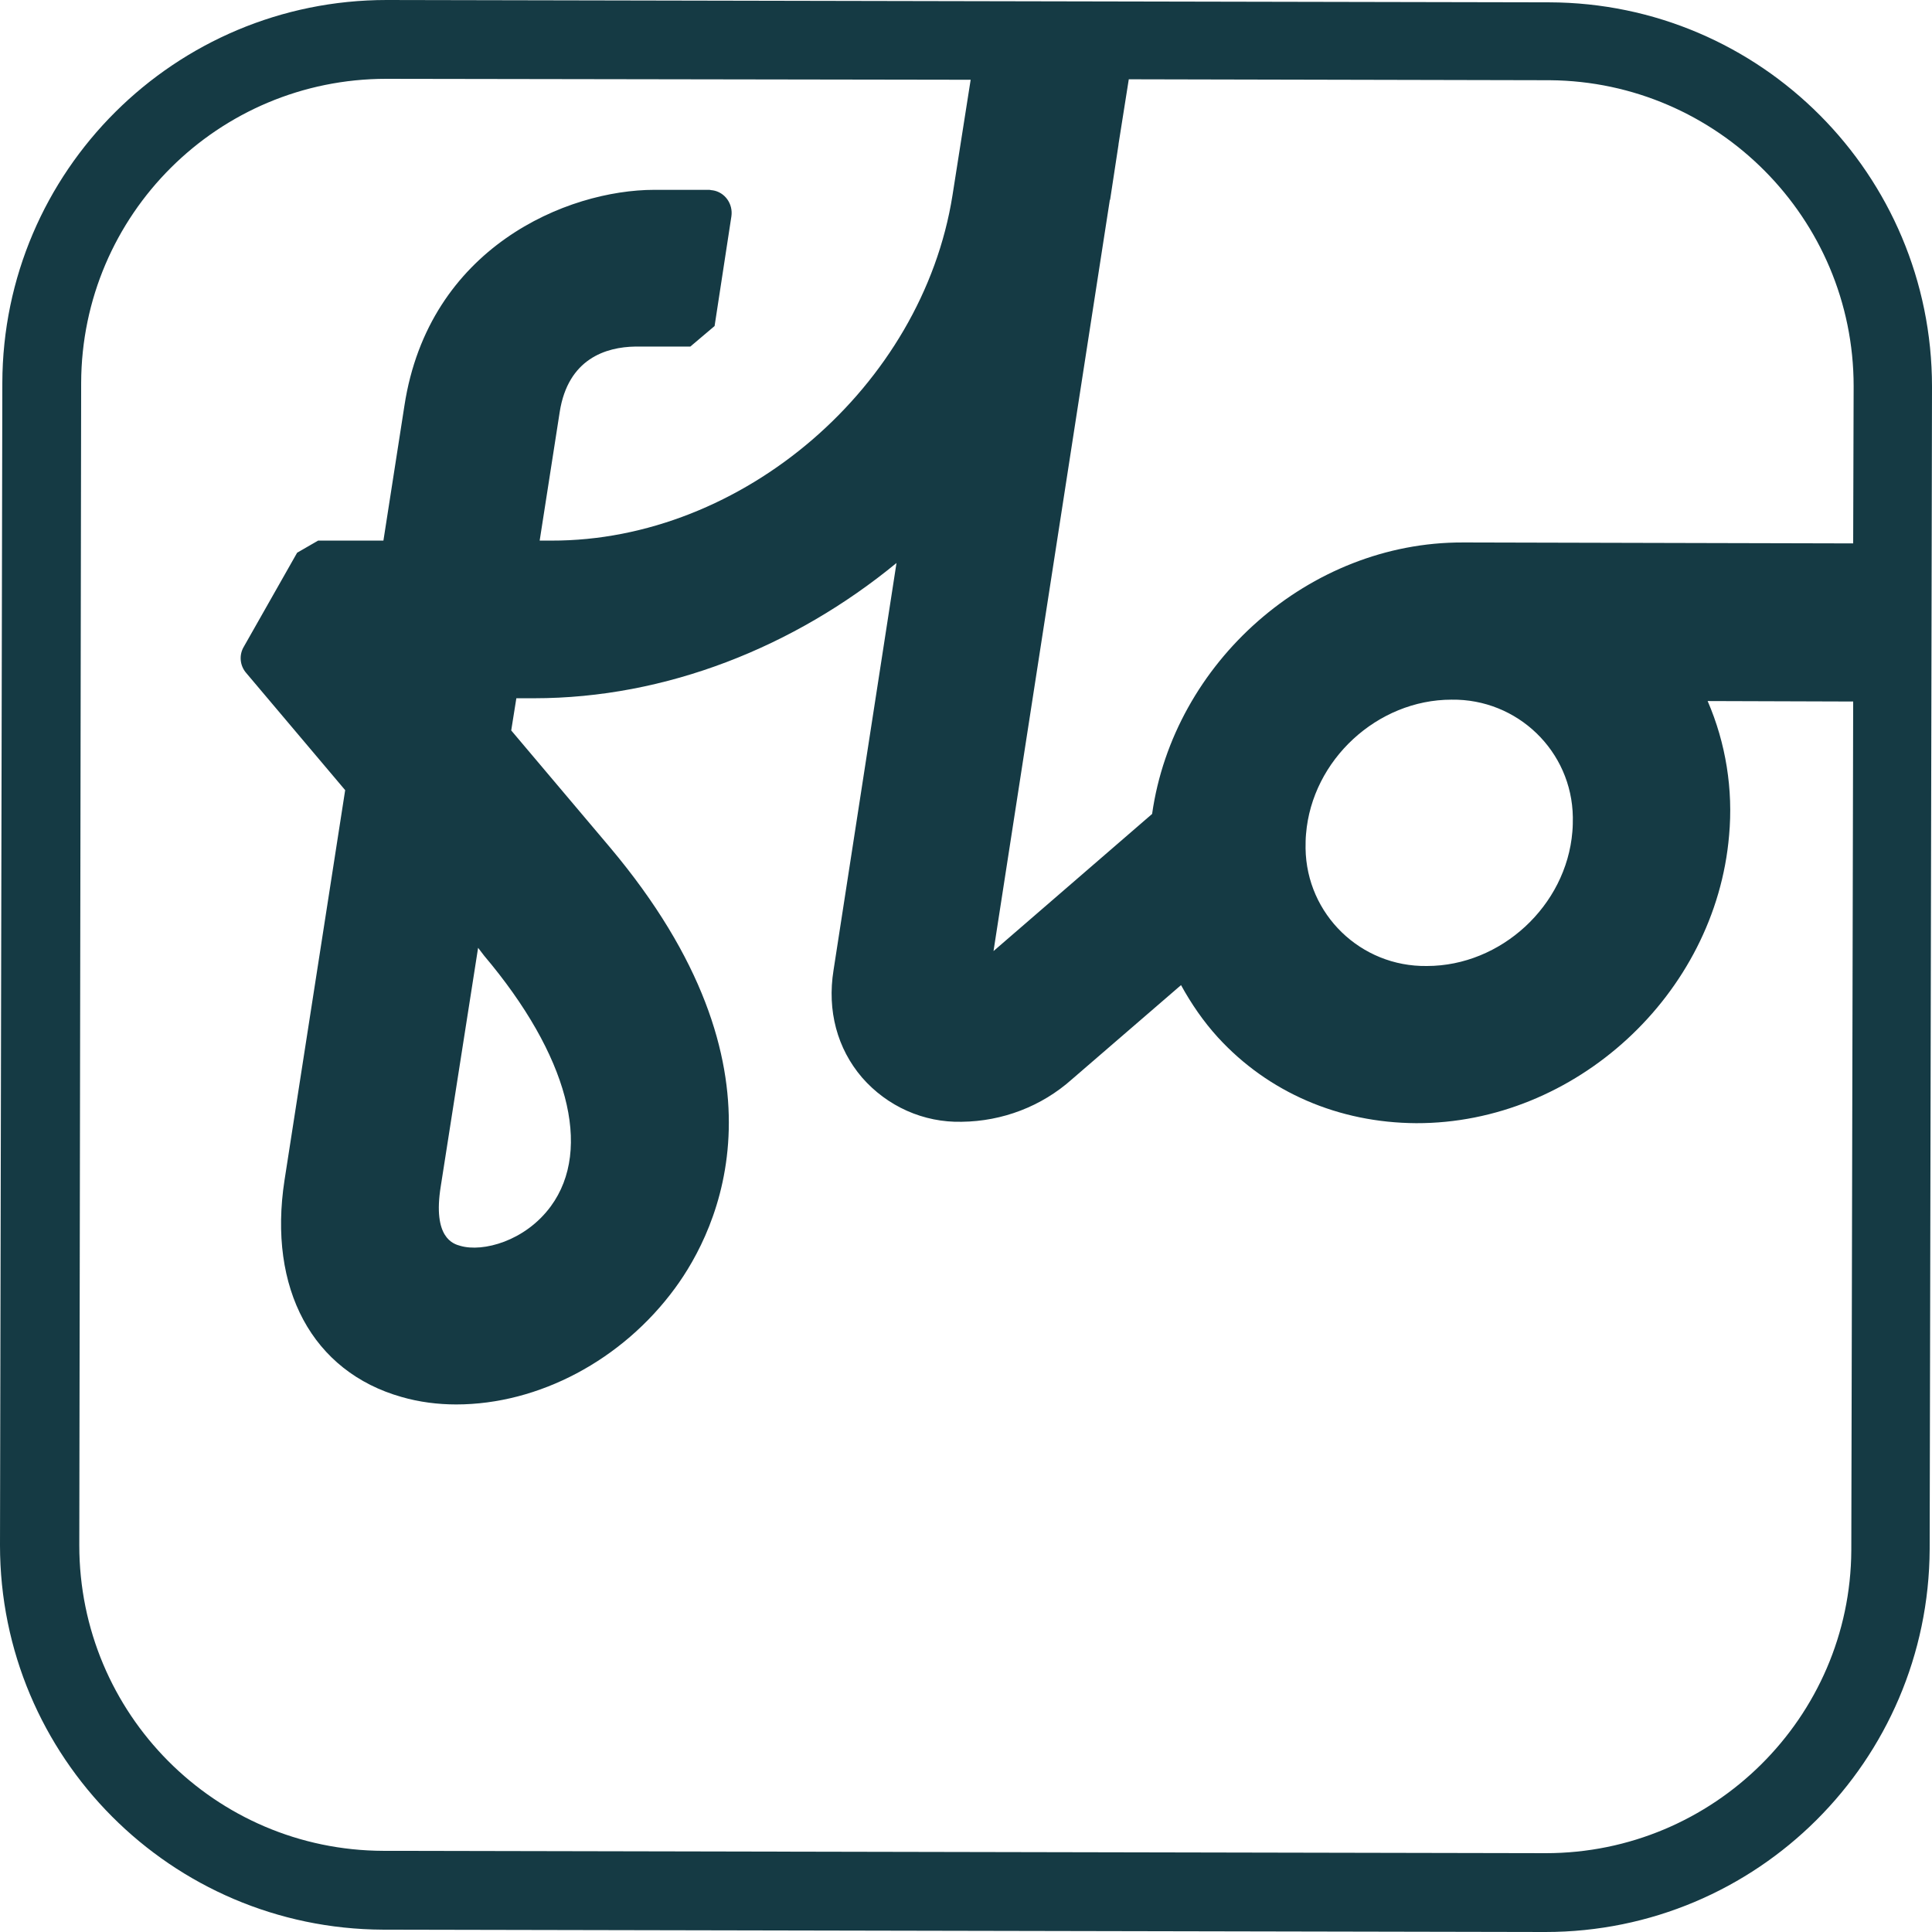
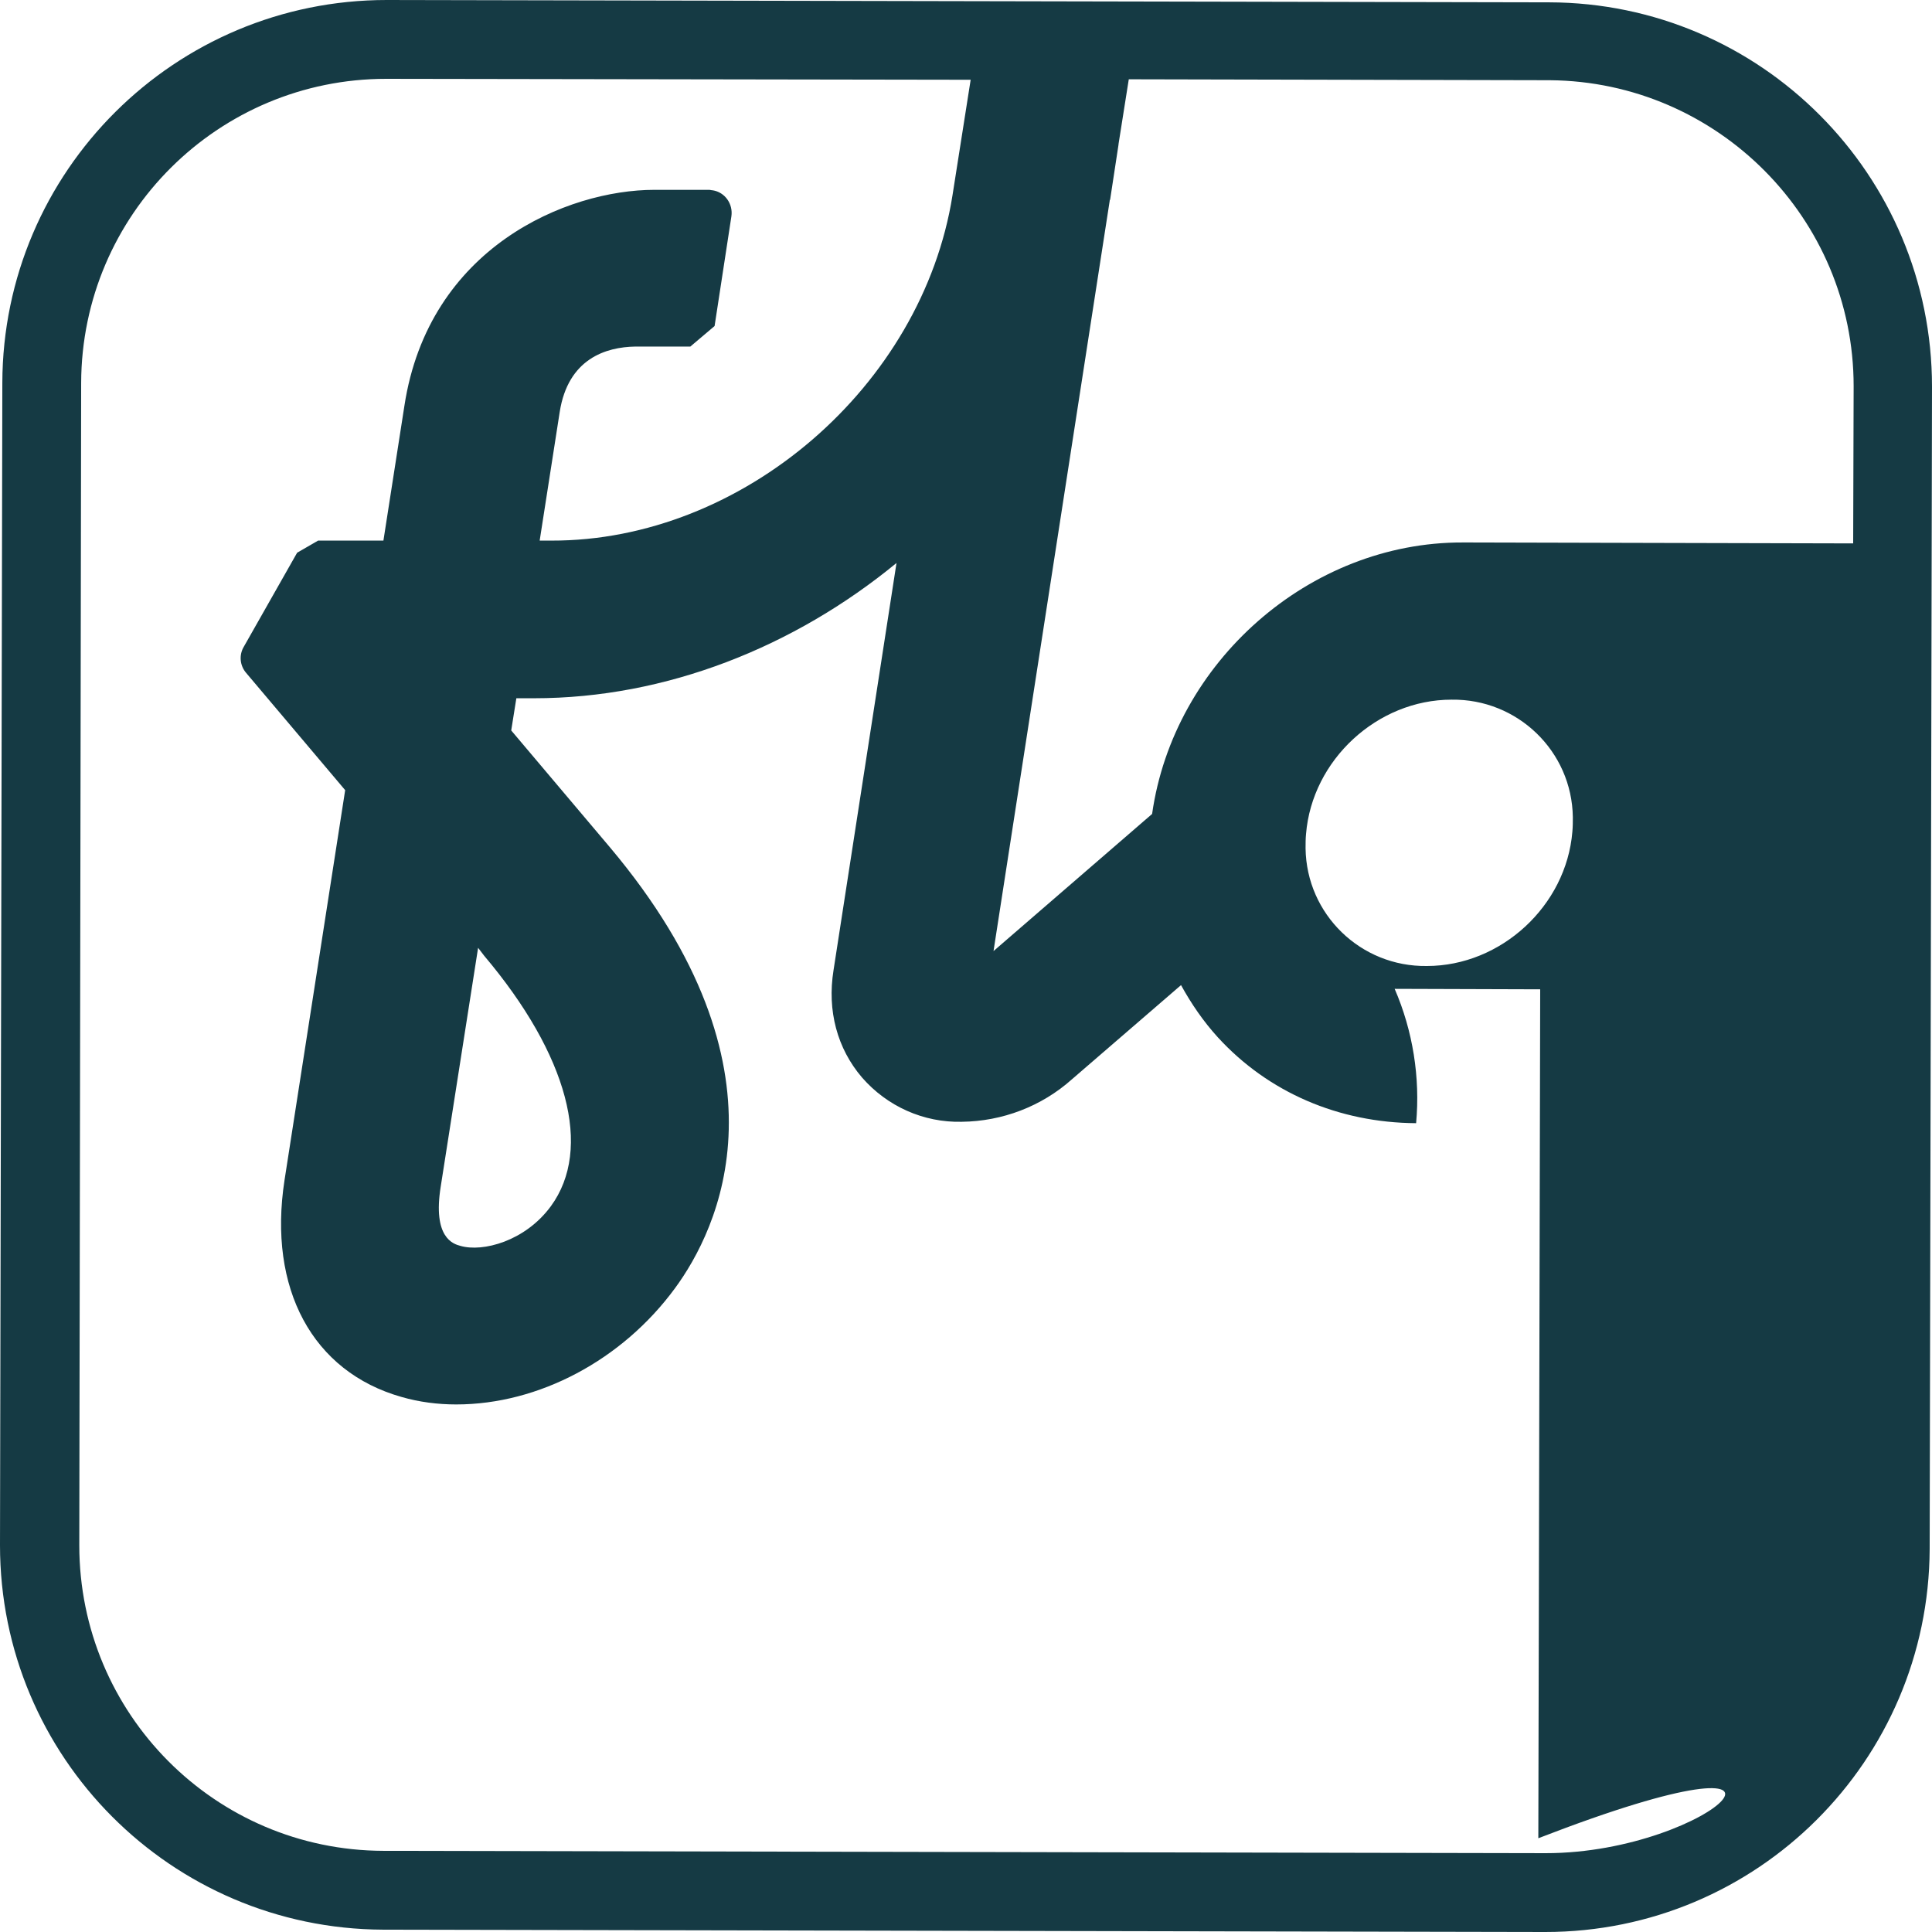
<svg xmlns="http://www.w3.org/2000/svg" version="1.1" id="Layer_1" x="0px" y="0px" viewBox="0 0 414.2 414.2" style="enable-background:new 0 0 414.2 414.2;" xml:space="preserve">
  <style type="text/css">
	.st0{fill:#153A44;}
</style>
  <g id="ELEMENTS">
-     <path class="st0" d="M332.1,0.5L82.9,0C37.5,0,0.6,36.7,0.5,82.1L0,331.3c0,45.4,36.7,82.2,82.1,82.4l249.2,0.5   c45.4,0,82.2-36.7,82.4-82.1l0.5-249.2C414.2,37.5,377.5,0.6,332.1,0.5z M397.4,82.8l-0.1,33.7l-82.4-0.2c-0.1,0-0.2,0-0.3,0   c-0.4,0-0.7,0-1,0c-32.9-0.1-62,25.7-66.6,58.2l-34,29.4l24.9-160.8c0-0.1,0-0.2,0.1-0.3l1.8-11.8v-0.1l2.2-13.9l90.3,0.2   C368.2,17.5,397.4,46.8,397.4,82.8z M337.1,178.3c-1.3,15.9-15.3,28.8-31.2,28.8c-14.2,0.2-25.8-11.1-26-25.2c0-1,0-2.1,0.1-3.1   c1.3-15.9,15.3-28.8,31.2-28.8c14.1-0.2,25.8,11,26,25.2C337.2,176.2,337.2,177.2,337.1,178.3L337.1,178.3z M331.4,397.3   l-249.2-0.5c-36.1-0.1-65.2-29.4-65.2-65.5l0.4-249.2C17.5,46,46.8,16.9,82.8,16.9l125.3,0.2l-3.9,24.8c-6.5,40.9-45,74.1-86,74   h-2.5l4.3-27.6c1.8-11.4,9.9-13.9,16.2-14H148l5.2-4.4l3.6-23.5c0.4-2.7-1.4-5.2-4-5.6c-0.3,0-0.5-0.1-0.8-0.1h-11.7   c-18.7,0-48.4,12.3-53.6,46.3l-4.5,28.9h-14c-1.6,0.9-2.9,1.7-4.5,2.6l-11.4,20.1c-1.1,1.8-0.9,4.1,0.5,5.7l21.2,25.1l-13,83.6   c-3.6,23.3,6,41.1,25.1,46.5c3.8,1.1,7.8,1.6,11.7,1.6c17.7,0,35.6-9.5,46.9-24.9c9.2-12.5,26.2-46.8-13.9-94.5l-21.2-25.1l1.1-6.9   h3.8c28.3,0,55.8-11,77.7-29l-13.5,87.3c-1.4,8.7,0.8,16.8,6.1,23c5.4,6.2,13.2,9.7,21.4,9.5c8.7-0.1,17.1-3.3,23.6-9.1l23.4-20.2   c2.2,4,4.8,7.8,7.9,11.2c10.8,11.8,25.9,18.3,42.5,18.4c34.1,0.1,64.2-27.6,67.1-61.7c0.9-9.8-0.7-19.8-4.6-28.8l31.2,0.1l-0.4,182   C396.7,368.2,367.4,397.3,331.4,397.3L331.4,397.3z M103.8,204.9c18,21.3,23.3,41.4,14.3,53.7c-5.5,7.5-14.6,9.9-19.4,8.5   c-1.5-0.4-6-1.7-4.2-12.8l8-51.1L103.8,204.9z" />
+     <path class="st0" d="M332.1,0.5L82.9,0C37.5,0,0.6,36.7,0.5,82.1L0,331.3c0,45.4,36.7,82.2,82.1,82.4l249.2,0.5   c45.4,0,82.2-36.7,82.4-82.1l0.5-249.2C414.2,37.5,377.5,0.6,332.1,0.5z M397.4,82.8l-0.1,33.7l-82.4-0.2c-0.1,0-0.2,0-0.3,0   c-0.4,0-0.7,0-1,0c-32.9-0.1-62,25.7-66.6,58.2l-34,29.4l24.9-160.8c0-0.1,0-0.2,0.1-0.3l1.8-11.8v-0.1l2.2-13.9l90.3,0.2   C368.2,17.5,397.4,46.8,397.4,82.8z M337.1,178.3c-1.3,15.9-15.3,28.8-31.2,28.8c-14.2,0.2-25.8-11.1-26-25.2c0-1,0-2.1,0.1-3.1   c1.3-15.9,15.3-28.8,31.2-28.8c14.1-0.2,25.8,11,26,25.2C337.2,176.2,337.2,177.2,337.1,178.3L337.1,178.3z M331.4,397.3   l-249.2-0.5c-36.1-0.1-65.2-29.4-65.2-65.5l0.4-249.2C17.5,46,46.8,16.9,82.8,16.9l125.3,0.2l-3.9,24.8c-6.5,40.9-45,74.1-86,74   h-2.5l4.3-27.6c1.8-11.4,9.9-13.9,16.2-14H148l5.2-4.4l3.6-23.5c0.4-2.7-1.4-5.2-4-5.6c-0.3,0-0.5-0.1-0.8-0.1h-11.7   c-18.7,0-48.4,12.3-53.6,46.3l-4.5,28.9h-14c-1.6,0.9-2.9,1.7-4.5,2.6l-11.4,20.1c-1.1,1.8-0.9,4.1,0.5,5.7l21.2,25.1l-13,83.6   c-3.6,23.3,6,41.1,25.1,46.5c3.8,1.1,7.8,1.6,11.7,1.6c17.7,0,35.6-9.5,46.9-24.9c9.2-12.5,26.2-46.8-13.9-94.5l-21.2-25.1l1.1-6.9   h3.8c28.3,0,55.8-11,77.7-29l-13.5,87.3c-1.4,8.7,0.8,16.8,6.1,23c5.4,6.2,13.2,9.7,21.4,9.5c8.7-0.1,17.1-3.3,23.6-9.1l23.4-20.2   c2.2,4,4.8,7.8,7.9,11.2c10.8,11.8,25.9,18.3,42.5,18.4c0.9-9.8-0.7-19.8-4.6-28.8l31.2,0.1l-0.4,182   C396.7,368.2,367.4,397.3,331.4,397.3L331.4,397.3z M103.8,204.9c18,21.3,23.3,41.4,14.3,53.7c-5.5,7.5-14.6,9.9-19.4,8.5   c-1.5-0.4-6-1.7-4.2-12.8l8-51.1L103.8,204.9z" />
  </g>
</svg>